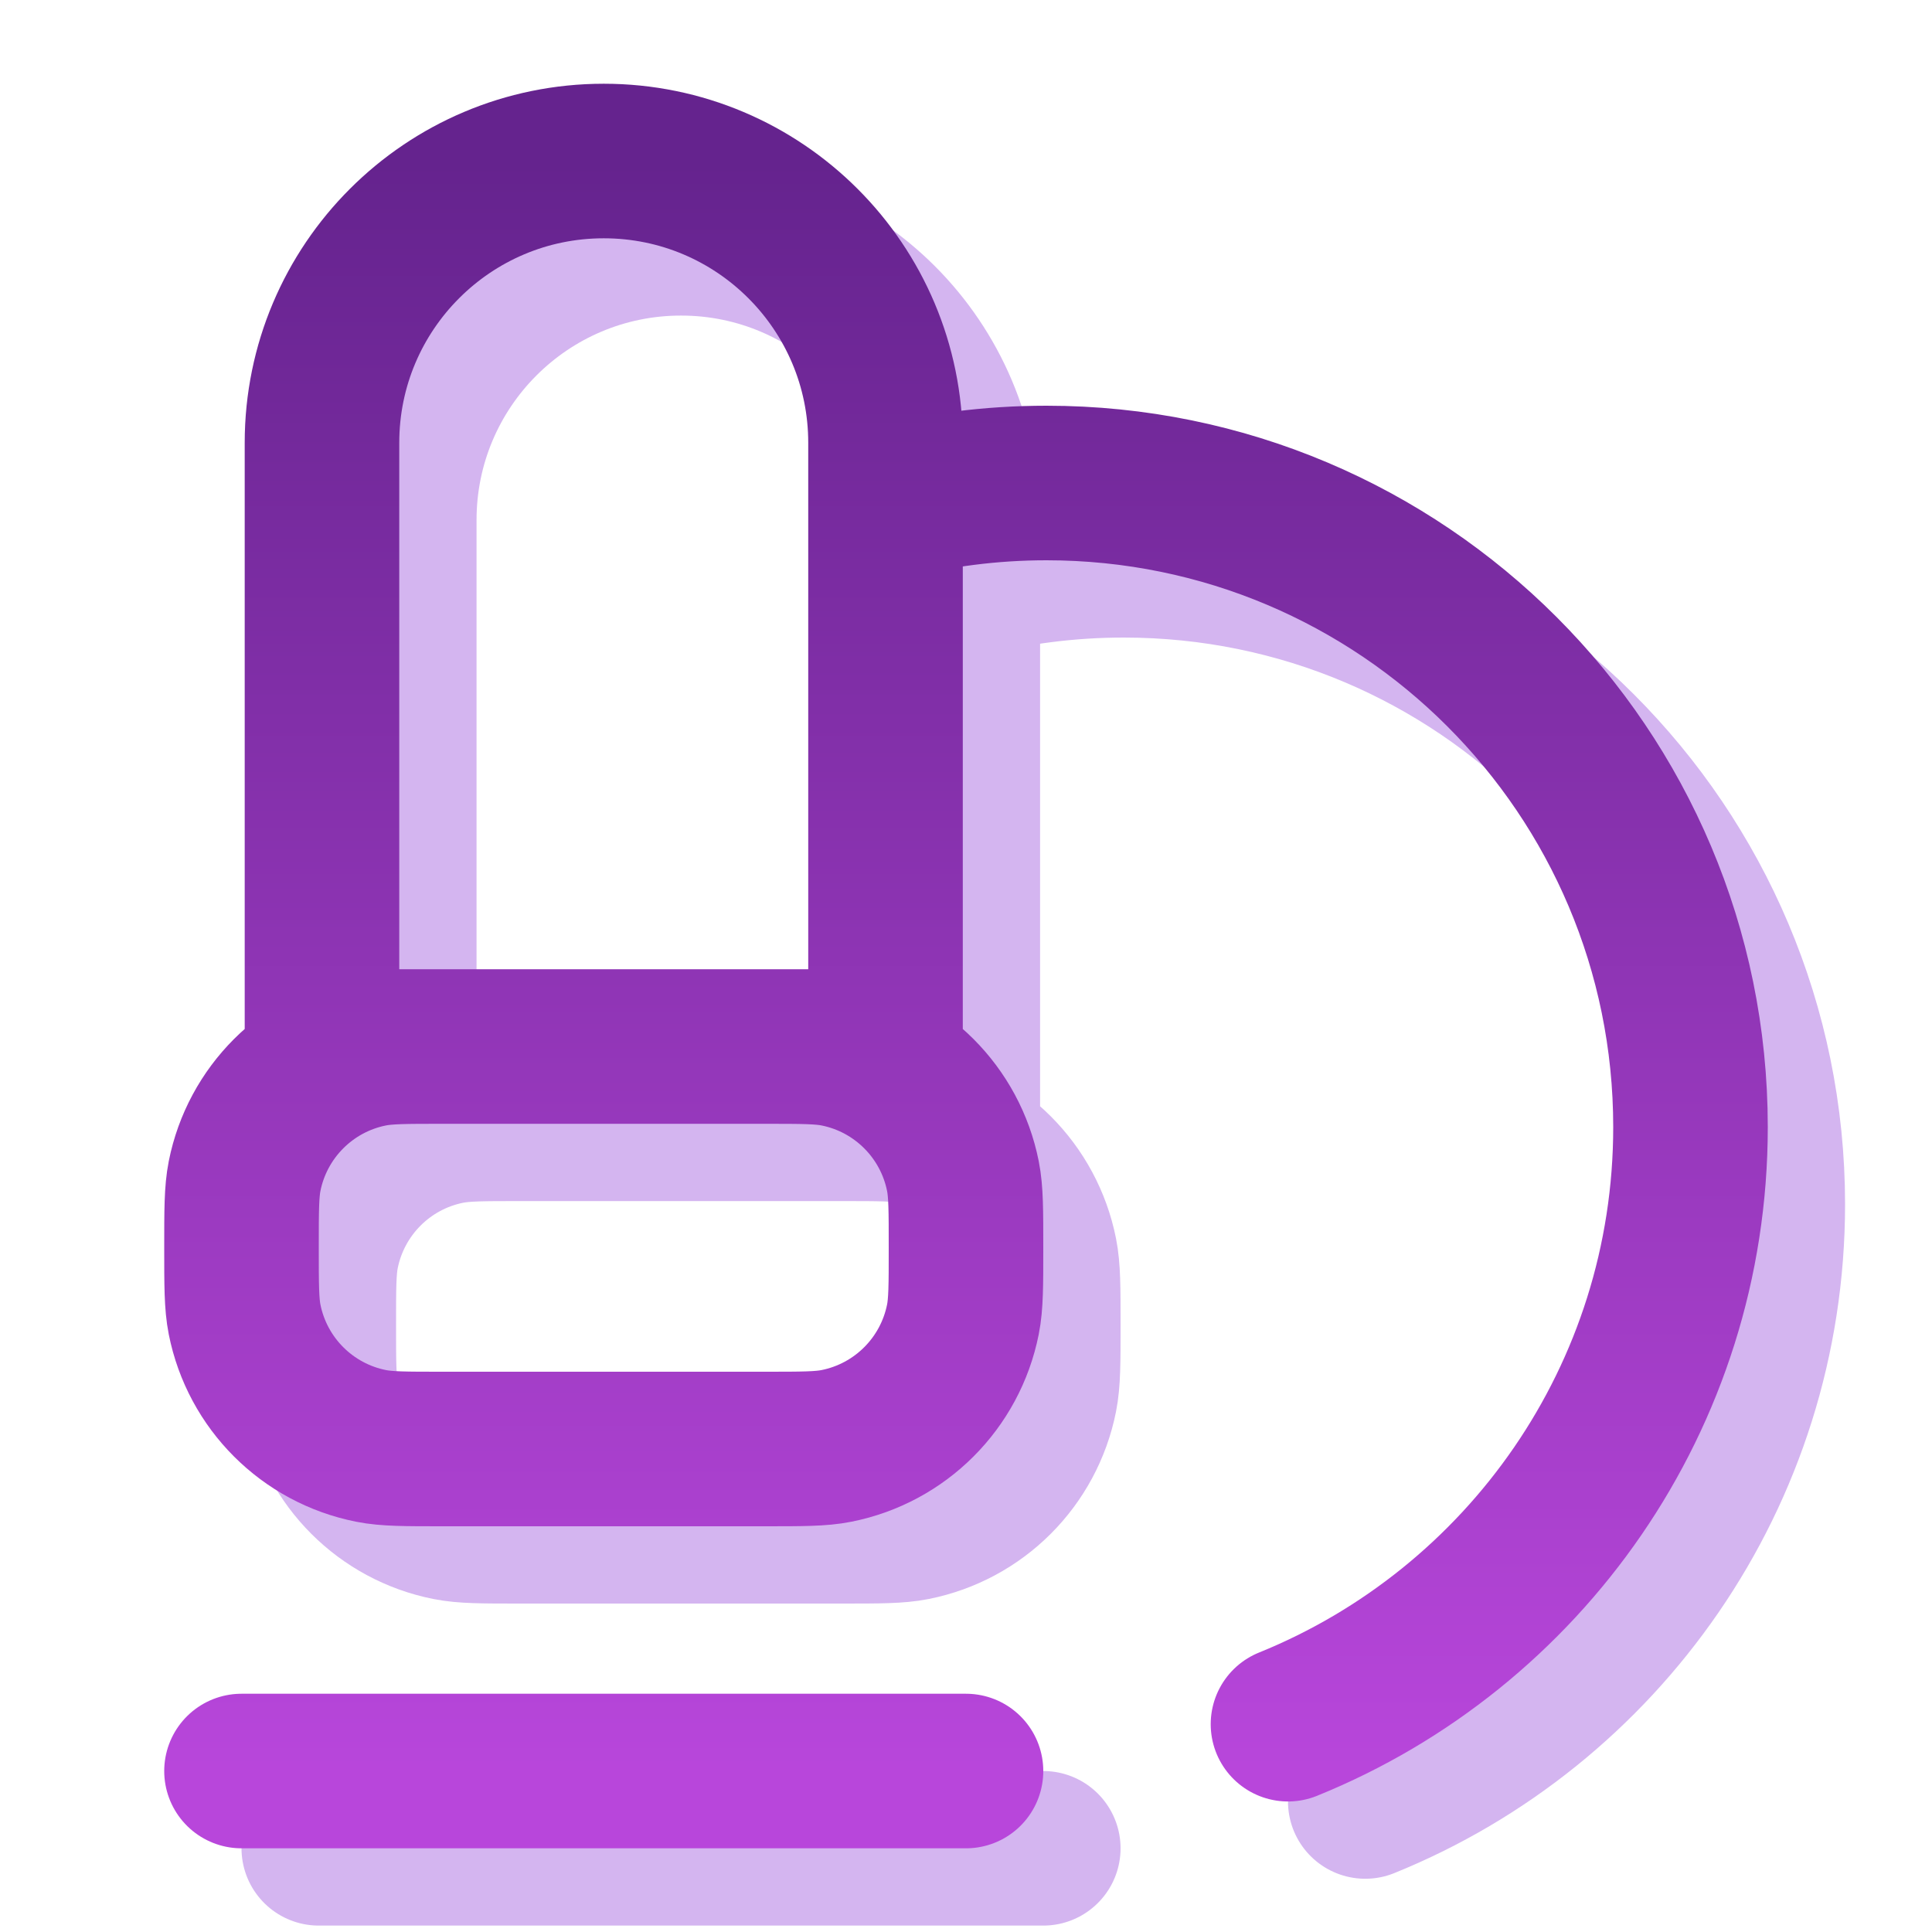
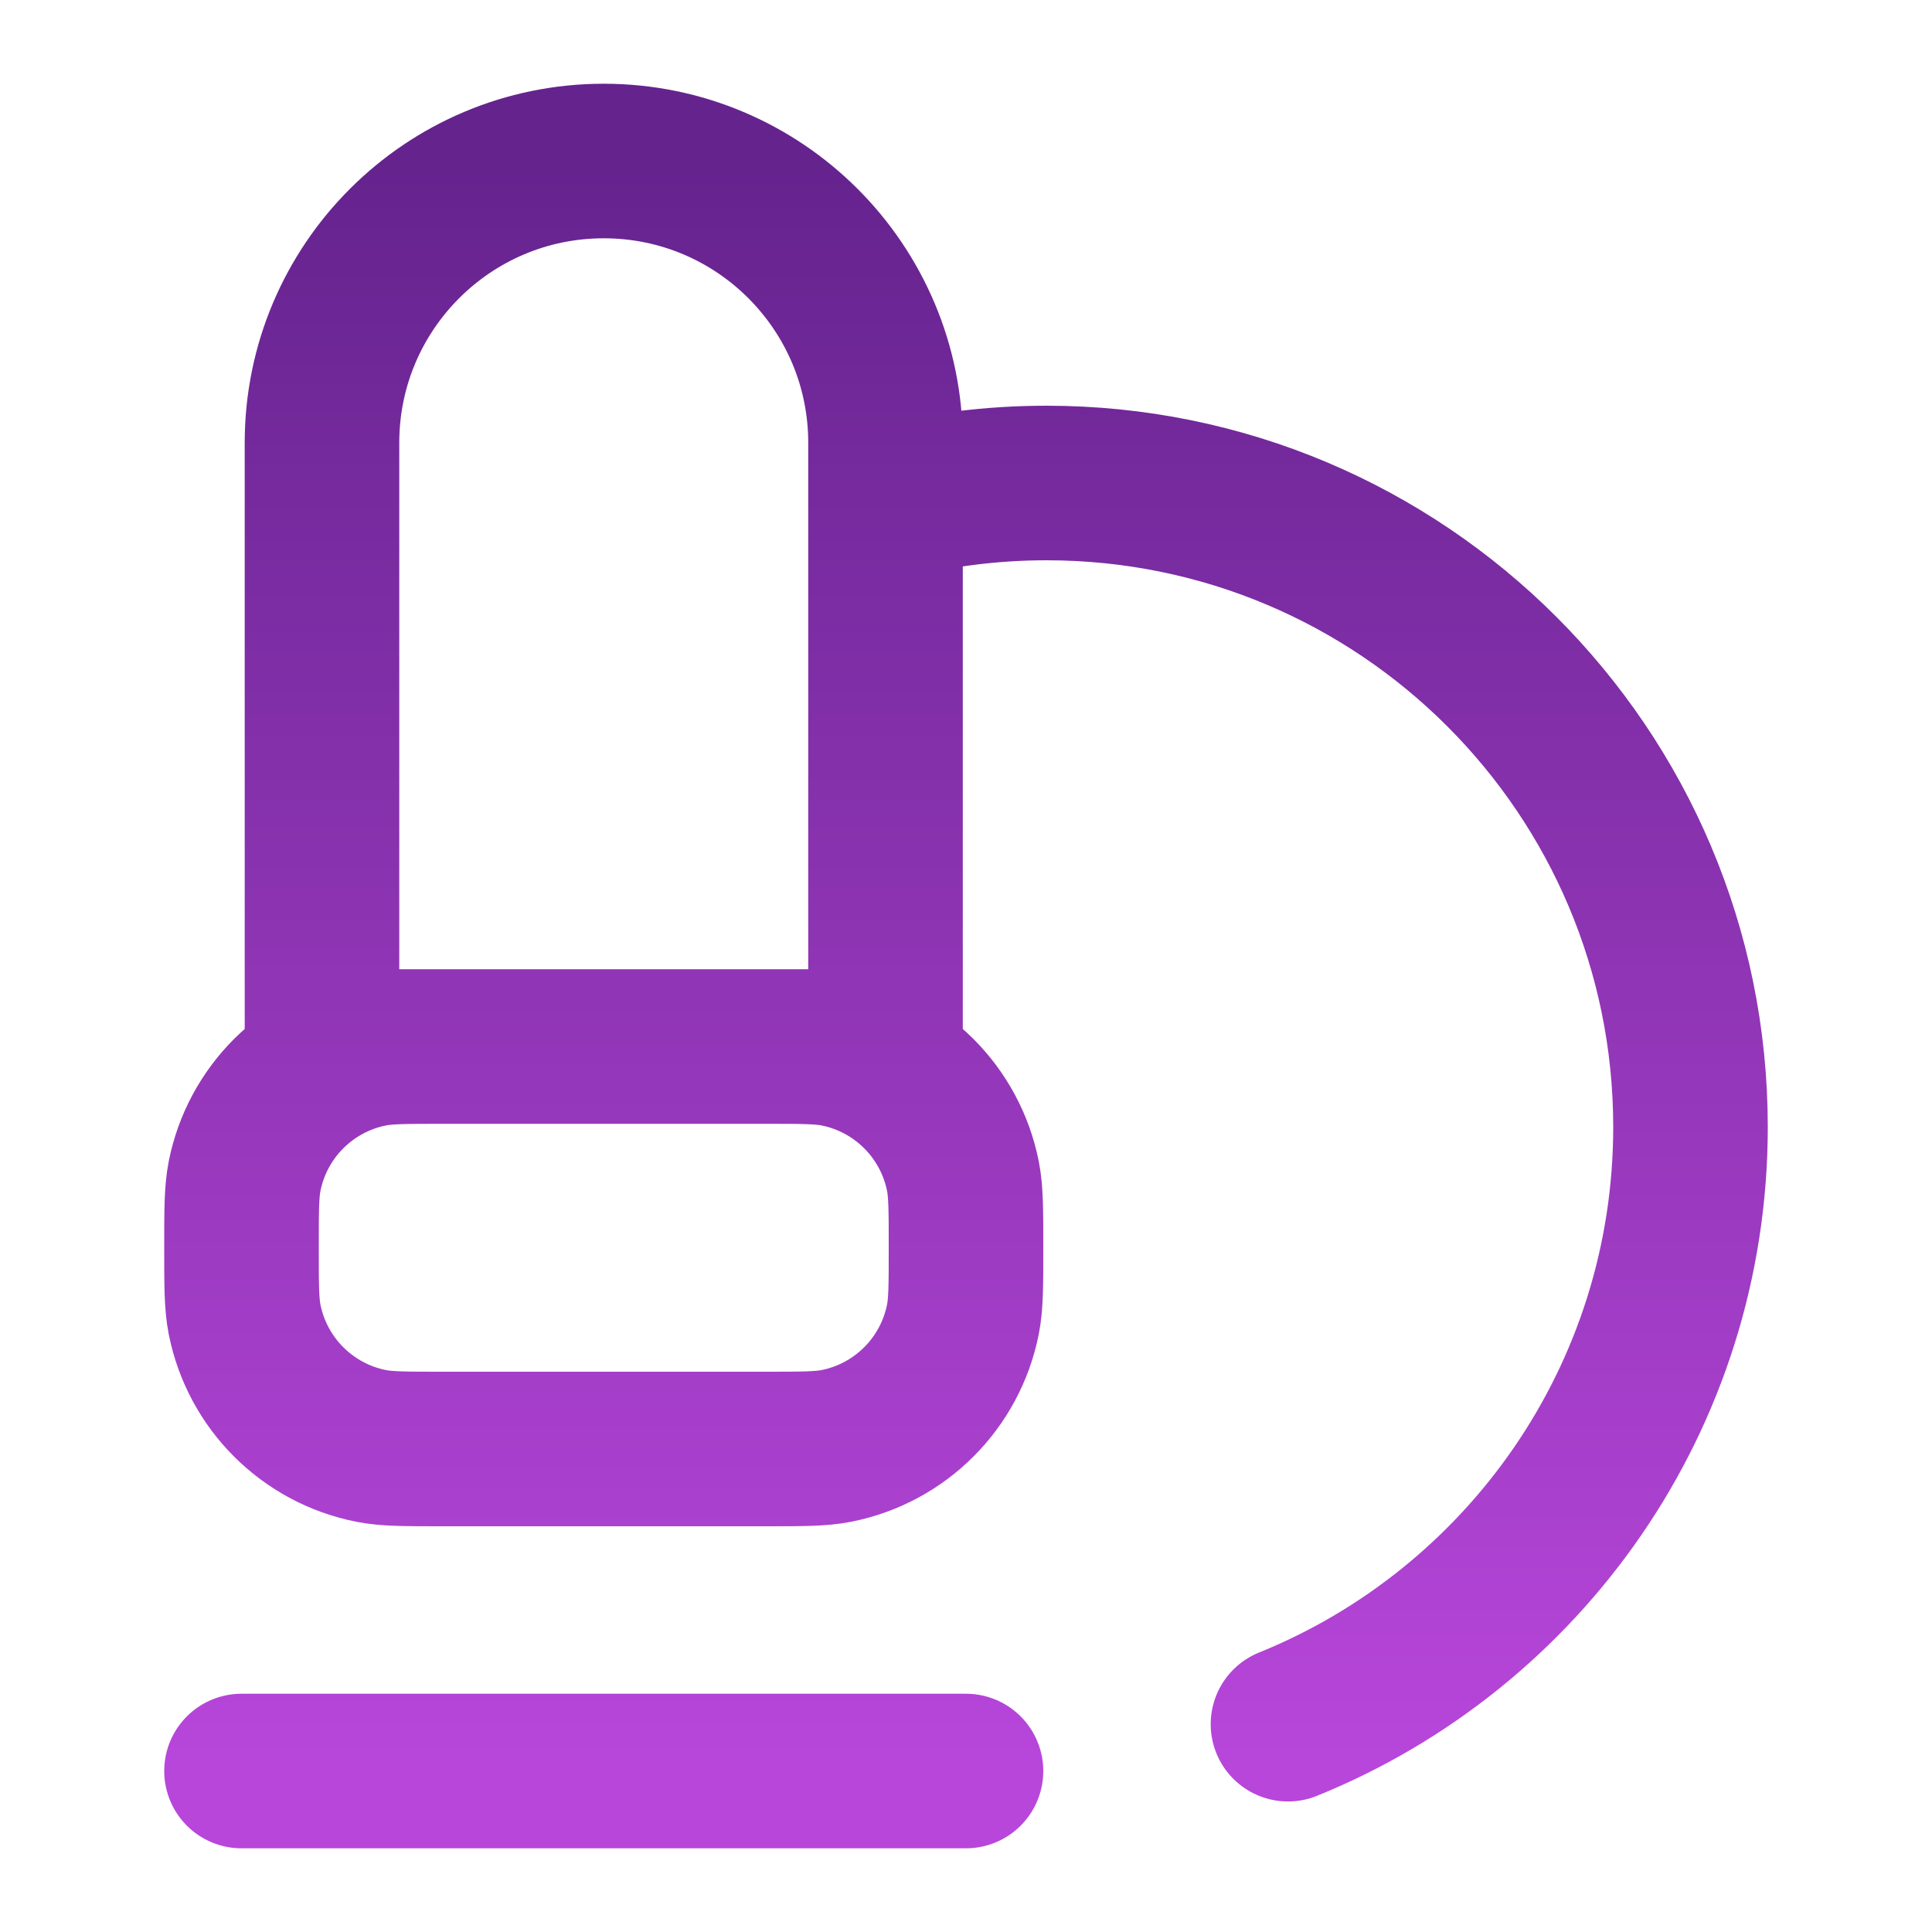
<svg xmlns="http://www.w3.org/2000/svg" width="50" height="50" viewBox="0 0 50 50" fill="none">
-   <path d="M8.25 47.834H27M24.917 15.025C26.248 14.683 27.645 14.5 29.083 14.5C38.288 14.5 45.75 21.962 45.75 31.167C45.75 38.162 41.441 44.15 35.333 46.622M13.458 29.084H21.792C22.76 29.084 23.244 29.084 23.646 29.164C25.299 29.492 26.591 30.785 26.92 32.437C27 32.84 27 33.324 27 34.292C27 35.26 27 35.744 26.92 36.147C26.591 37.8 25.299 39.092 23.646 39.42C23.244 39.5 22.76 39.5 21.792 39.5H13.458C12.49 39.5 12.006 39.5 11.604 39.42C9.951 39.092 8.659 37.8 8.33 36.147C8.25 35.744 8.25 35.26 8.25 34.292C8.25 33.324 8.25 32.84 8.33 32.437C8.659 30.785 9.951 29.492 11.604 29.164C12.006 29.084 12.49 29.084 13.458 29.084ZM10.333 13.459V29.084H24.917V13.459C24.917 9.432 21.652 6.167 17.625 6.167C13.598 6.167 10.333 9.432 10.333 13.459Z" stroke="#D4B5F0" stroke-width="4" stroke-linecap="round" stroke-linejoin="round" />
  <path d="M6.25 45.834H25M22.917 13.025C24.248 12.683 25.645 12.5 27.083 12.5C36.288 12.5 43.75 19.962 43.75 29.167C43.75 36.162 39.441 42.15 33.333 44.622M11.458 27.084H19.792C20.76 27.084 21.244 27.084 21.646 27.164C23.299 27.492 24.591 28.785 24.92 30.437C25 30.84 25 31.324 25 32.292C25 33.26 25 33.744 24.92 34.147C24.591 35.8 23.299 37.092 21.646 37.42C21.244 37.5 20.76 37.5 19.792 37.5H11.458C10.49 37.5 10.006 37.5 9.604 37.42C7.951 37.092 6.659 35.8 6.33 34.147C6.25 33.744 6.25 33.26 6.25 32.292C6.25 31.324 6.25 30.84 6.33 30.437C6.659 28.785 7.951 27.492 9.604 27.164C10.006 27.084 10.49 27.084 11.458 27.084ZM8.333 11.459V27.084H22.917V11.459C22.917 7.432 19.652 4.167 15.625 4.167C11.598 4.167 8.333 7.432 8.333 11.459Z" stroke="url(#paint0_linear_3_447197)" stroke-width="4" stroke-linecap="round" stroke-linejoin="round" />
  <defs>
    <linearGradient id="paint0_linear_3_447197" x1="25" y1="4.167" x2="25" y2="45.834" gradientUnits="userSpaceOnUse">
      <stop stop-color="#65238E" />
      <stop offset="1" stop-color="#B846DB" />
    </linearGradient>
  </defs>
</svg>